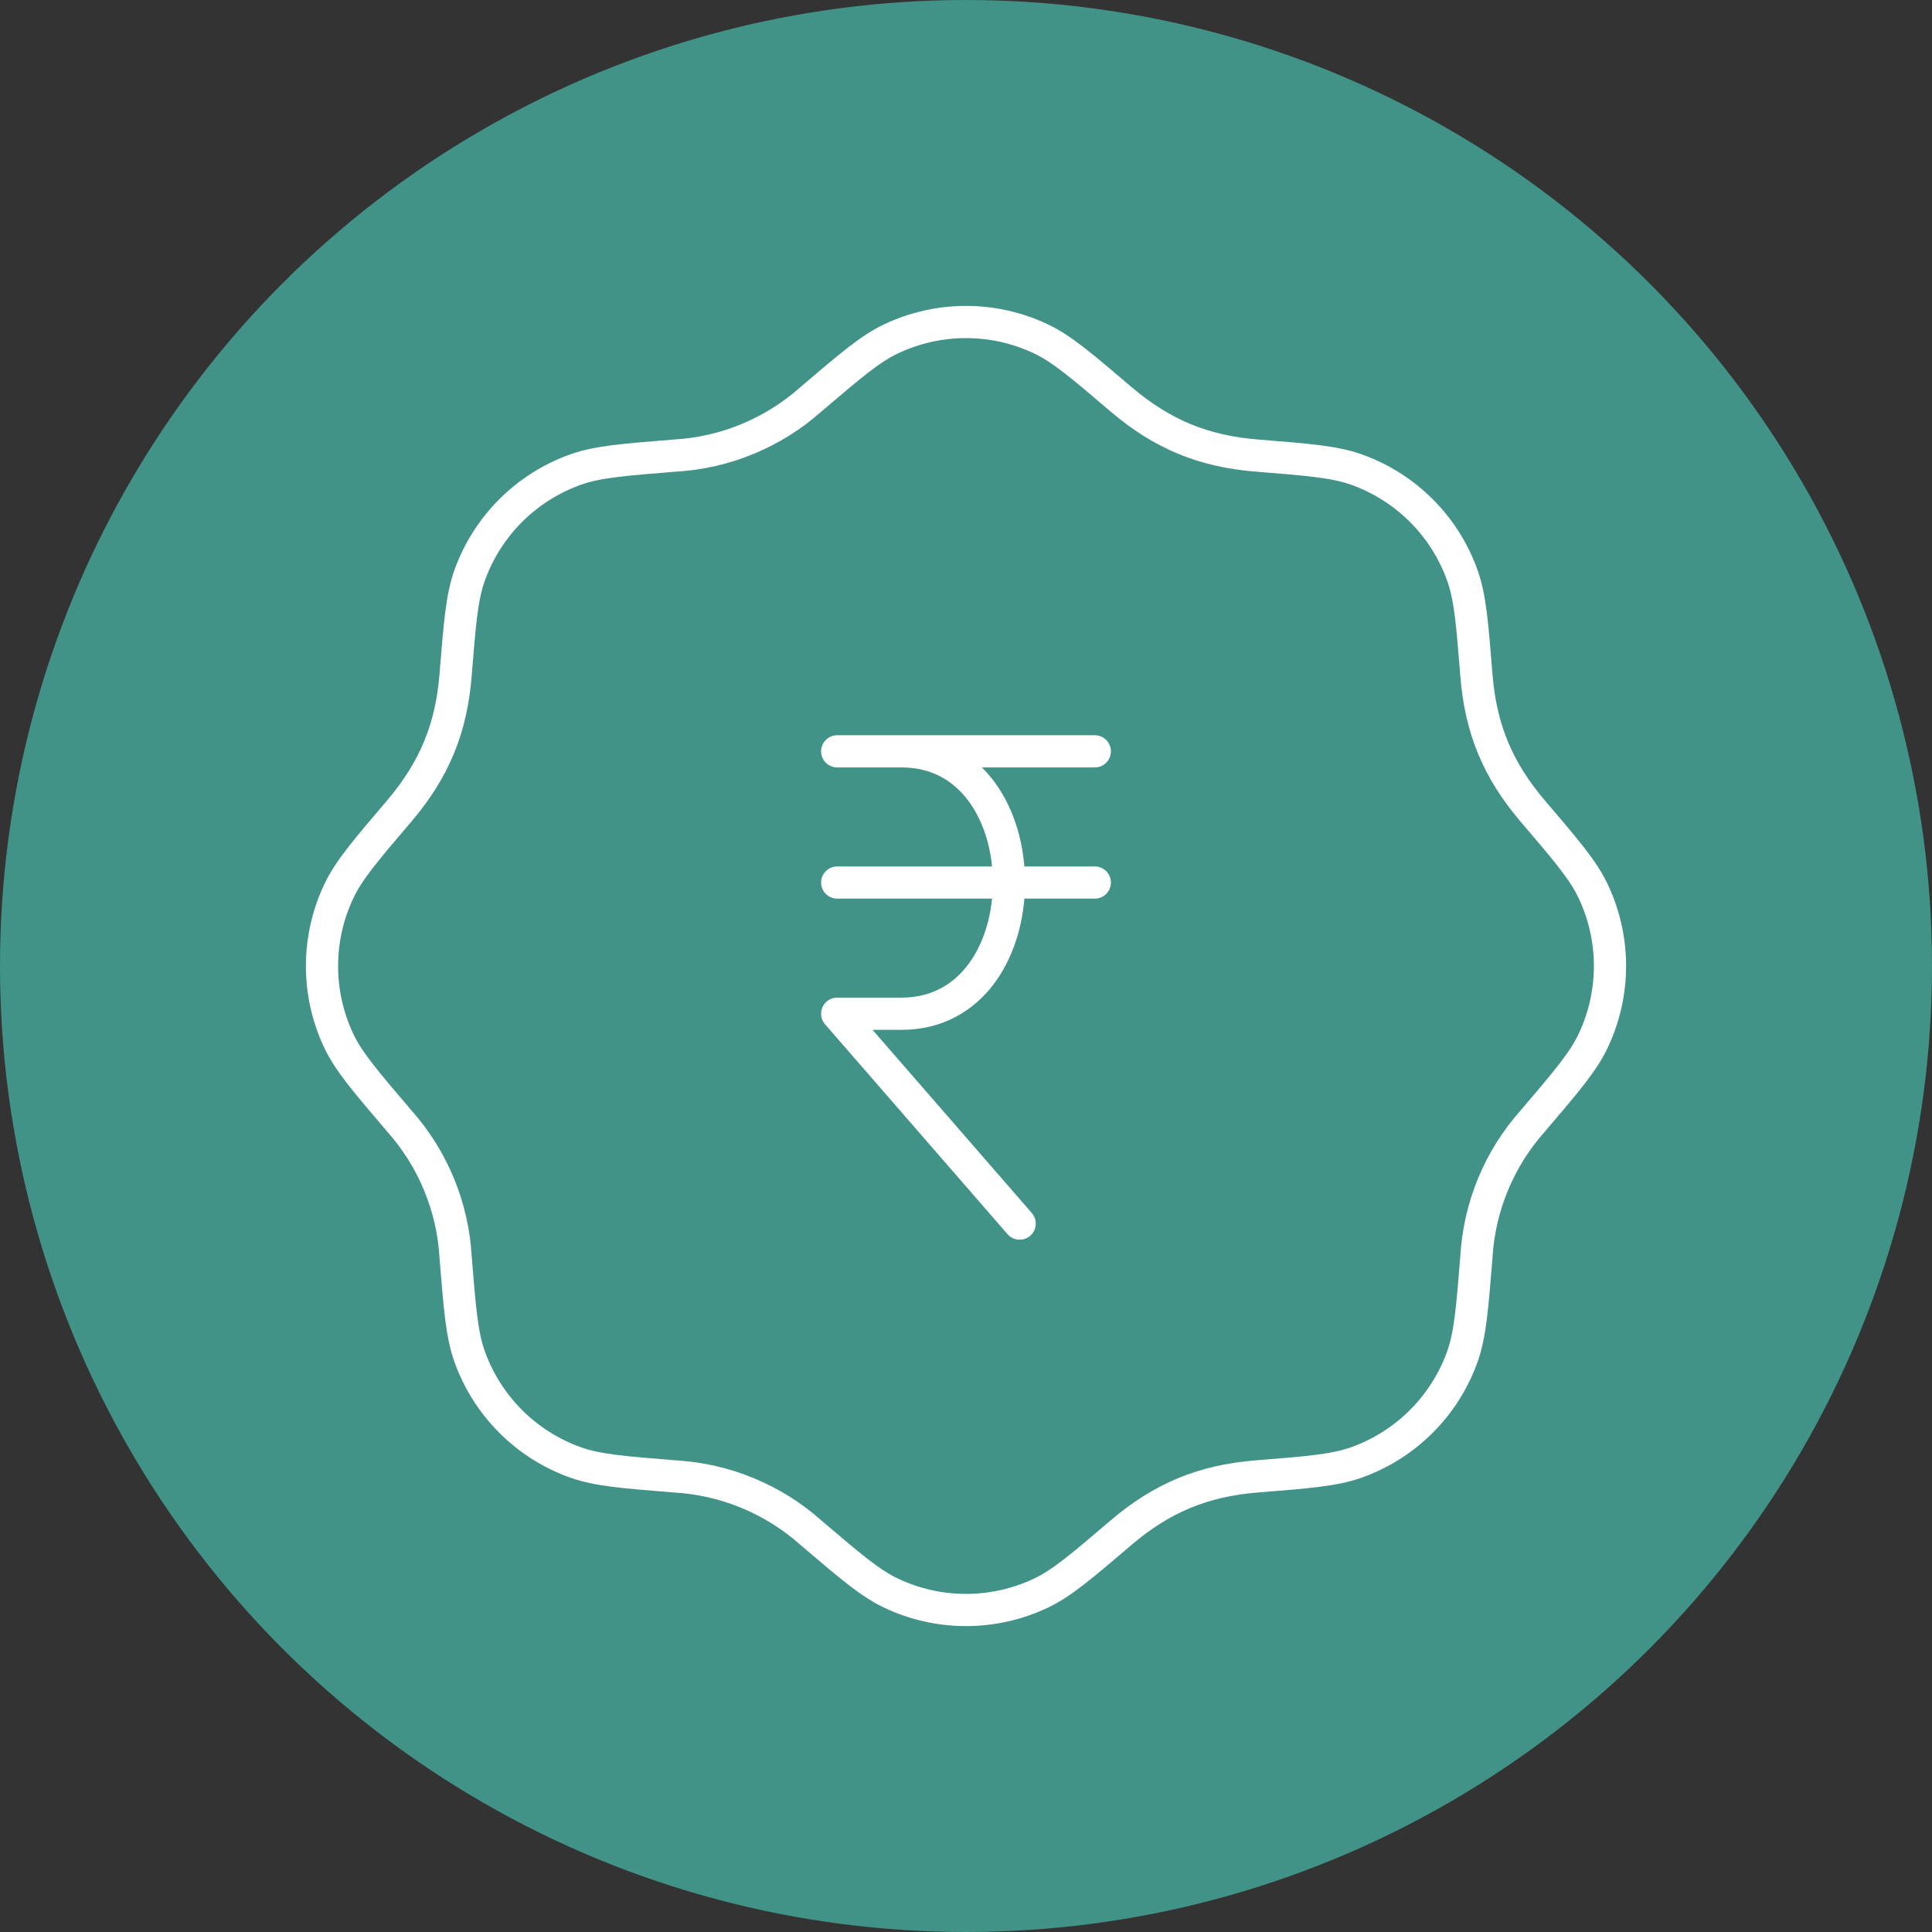
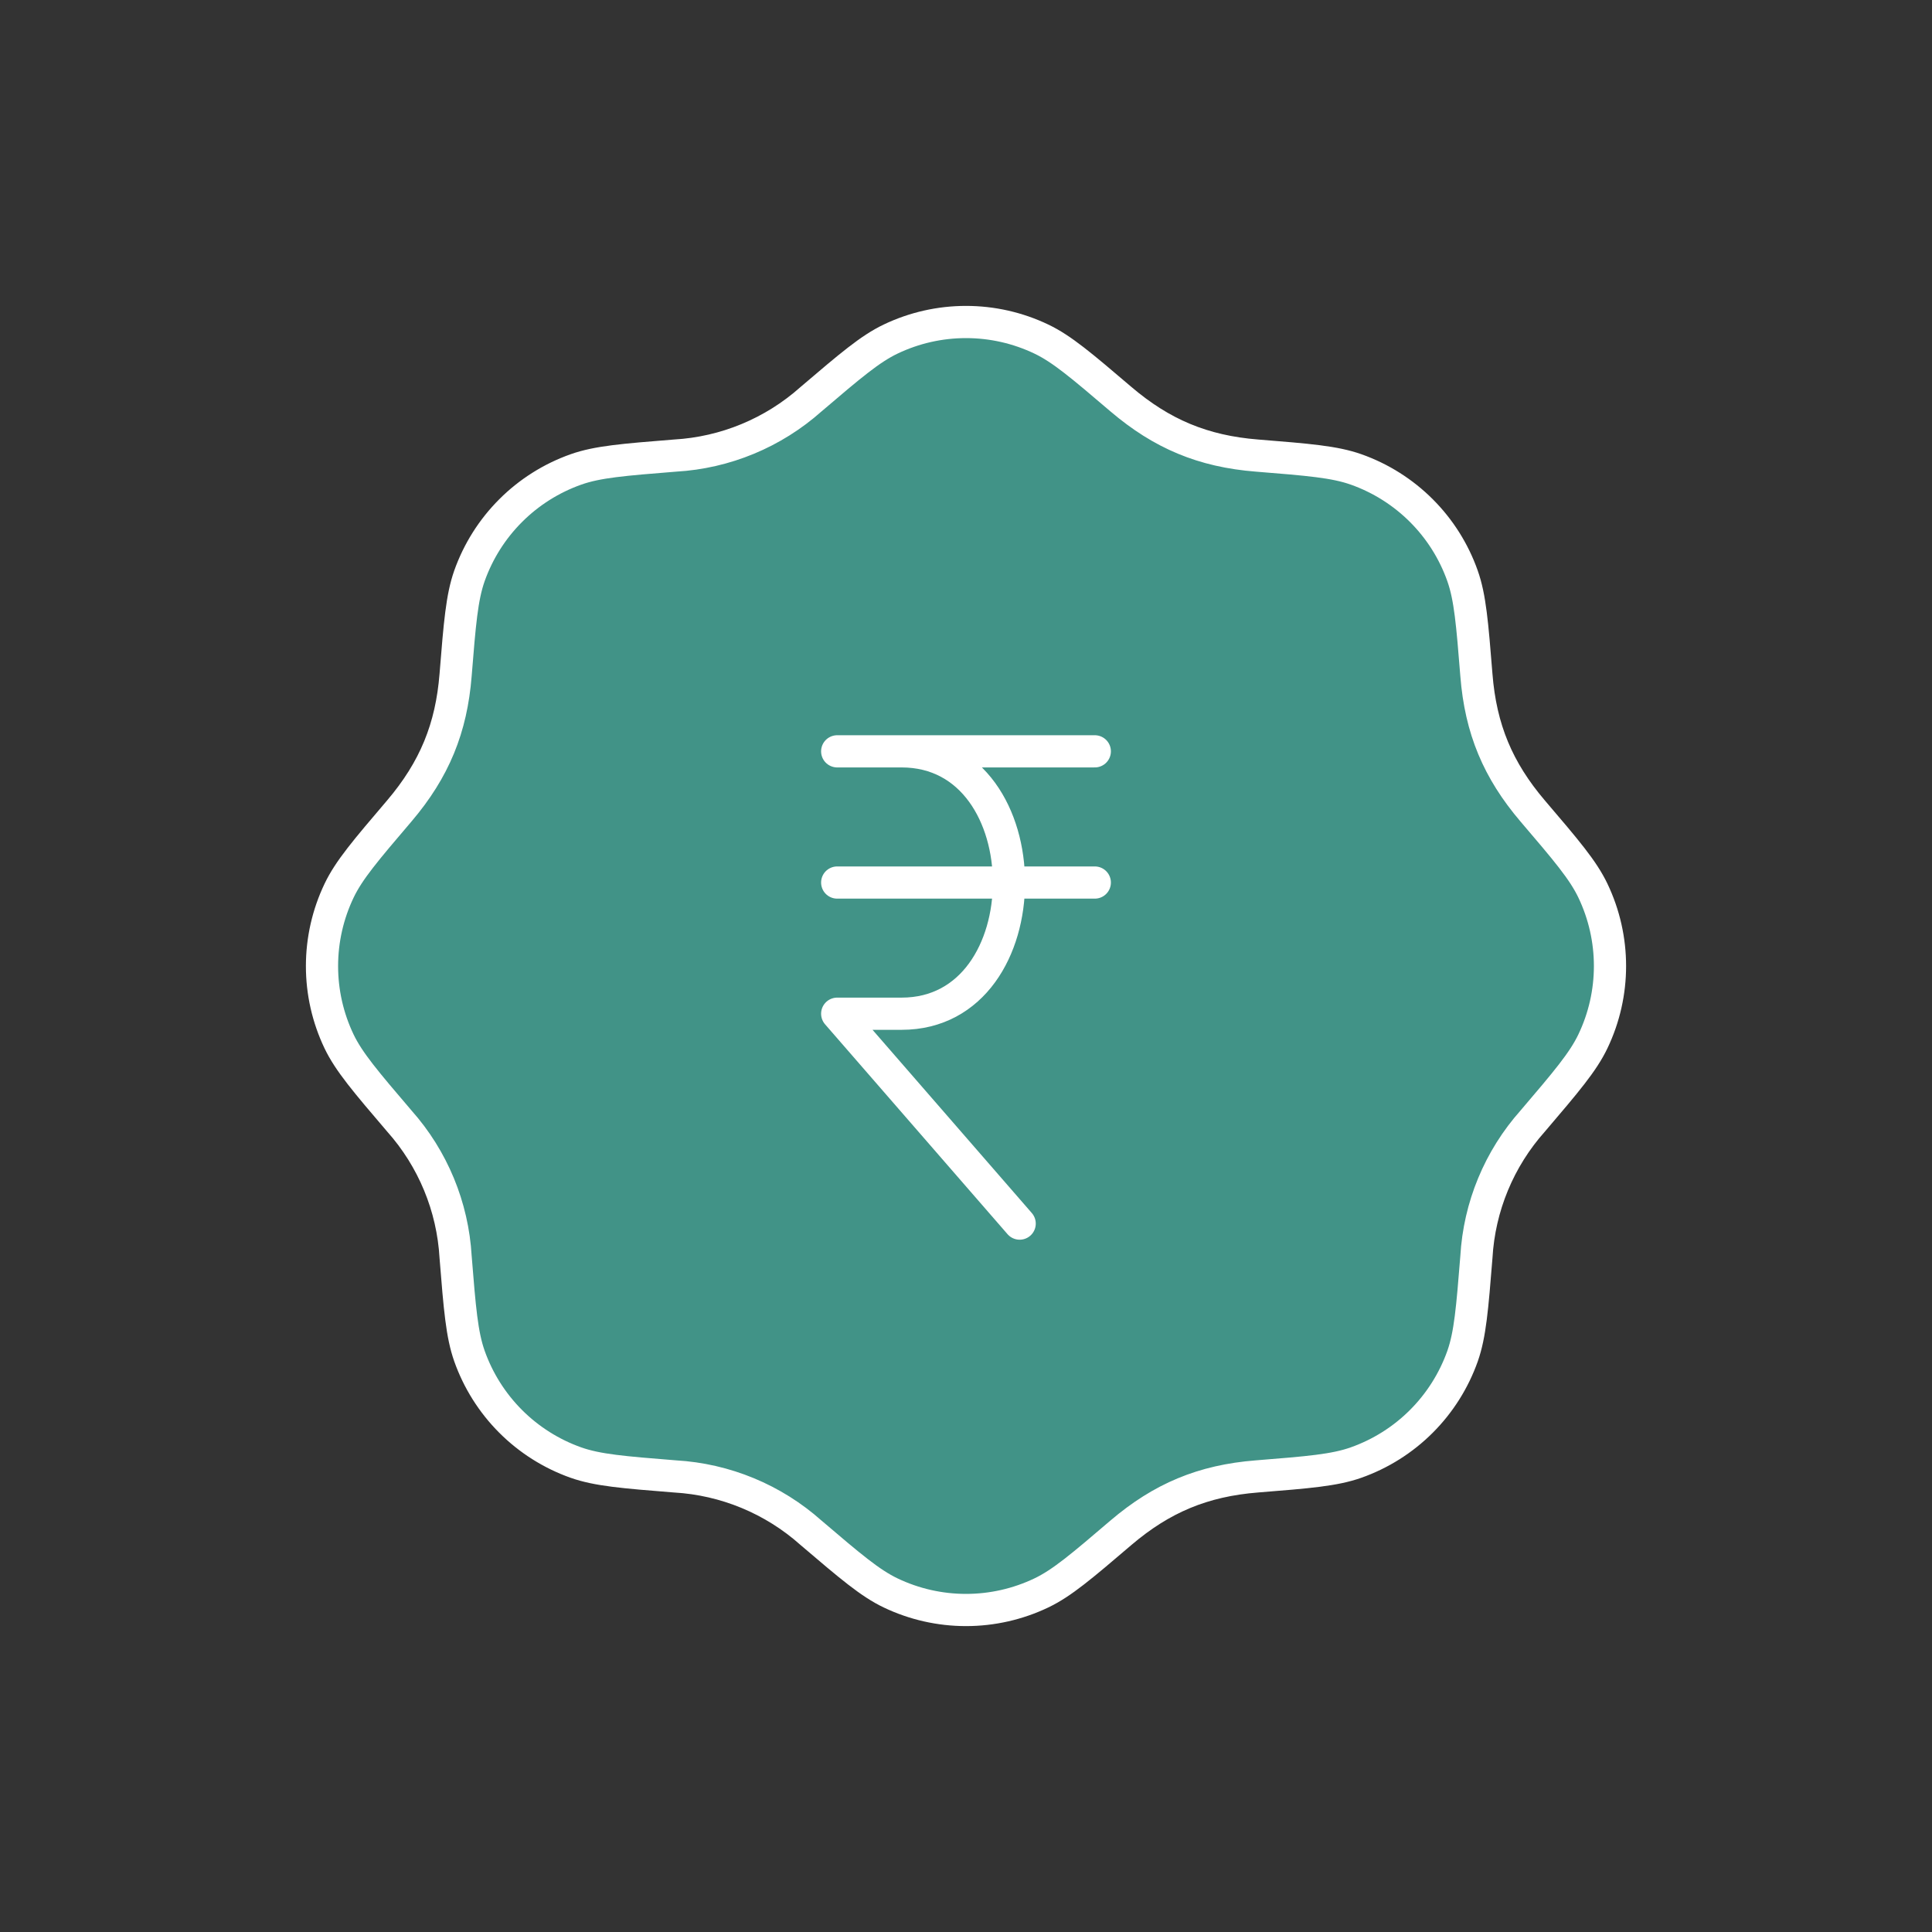
<svg xmlns="http://www.w3.org/2000/svg" width="90" height="90" viewBox="0 0 90 90" fill="none">
  <rect x="0" y="0" width="90" height="90" fill="#333333" stroke="none" />
-   <circle cx="45" cy="45" r="45" fill="#419387" />
  <path d="M37.778 18.599C39.613 17.035 40.532 16.252 41.492 15.794C42.587 15.271 43.786 15 45 15C46.214 15 47.413 15.271 48.508 15.794C49.468 16.252 50.387 17.035 52.222 18.599C54.114 20.209 56.034 21.024 58.56 21.223C60.963 21.416 62.166 21.513 63.17 21.867C65.488 22.688 67.314 24.51 68.132 26.832C68.485 27.833 68.583 29.036 68.776 31.442C68.975 33.969 69.786 35.886 71.397 37.778C72.963 39.612 73.746 40.531 74.204 41.491C75.265 43.712 75.265 46.292 74.204 48.509C73.746 49.469 72.963 50.388 71.4 52.222C69.835 53.979 68.91 56.212 68.776 58.561C68.583 60.964 68.485 62.167 68.132 63.172C67.726 64.316 67.07 65.356 66.211 66.214C65.352 67.073 64.312 67.728 63.167 68.133C62.166 68.487 60.963 68.585 58.557 68.777C56.031 68.976 54.114 69.788 52.222 71.398C50.387 72.965 49.468 73.748 48.508 74.206C47.413 74.729 46.214 75 45 75C43.786 75 42.587 74.729 41.492 74.206C40.532 73.748 39.613 72.965 37.778 71.401C36.022 69.837 33.788 68.912 31.44 68.777C29.037 68.585 27.834 68.487 26.829 68.133C25.685 67.727 24.645 67.071 23.787 66.212C22.929 65.353 22.273 64.313 21.868 63.168C21.515 62.167 21.417 60.964 21.224 58.558C21.09 56.211 20.166 53.978 18.603 52.222C17.037 50.388 16.254 49.469 15.793 48.509C15.27 47.413 14.999 46.214 15 45C15.001 43.785 15.272 42.587 15.796 41.491C16.254 40.531 17.037 39.612 18.6 37.778C20.242 35.848 21.028 33.915 21.224 31.439C21.417 29.036 21.515 27.833 21.868 26.828C22.274 25.684 22.93 24.644 23.789 23.786C24.648 22.927 25.688 22.272 26.832 21.867C27.834 21.513 29.037 21.416 31.443 21.223C33.79 21.089 36.022 20.162 37.778 18.599Z" fill="#419387" stroke="white" stroke-width="1.5" stroke-linecap="round" stroke-linejoin="round" />
-   <path d="M39 35H51H39ZM39 41.112H51H39ZM47.5 57L39 47.223H42C48.668 47.223 48.668 35 42 35" fill="#419387" />
  <path d="M39 35H51M39 41.112H51M47.5 57L39 47.223H42C48.668 47.223 48.668 35 42 35" stroke="white" stroke-width="1.5" stroke-linecap="round" stroke-linejoin="round" />
</svg>